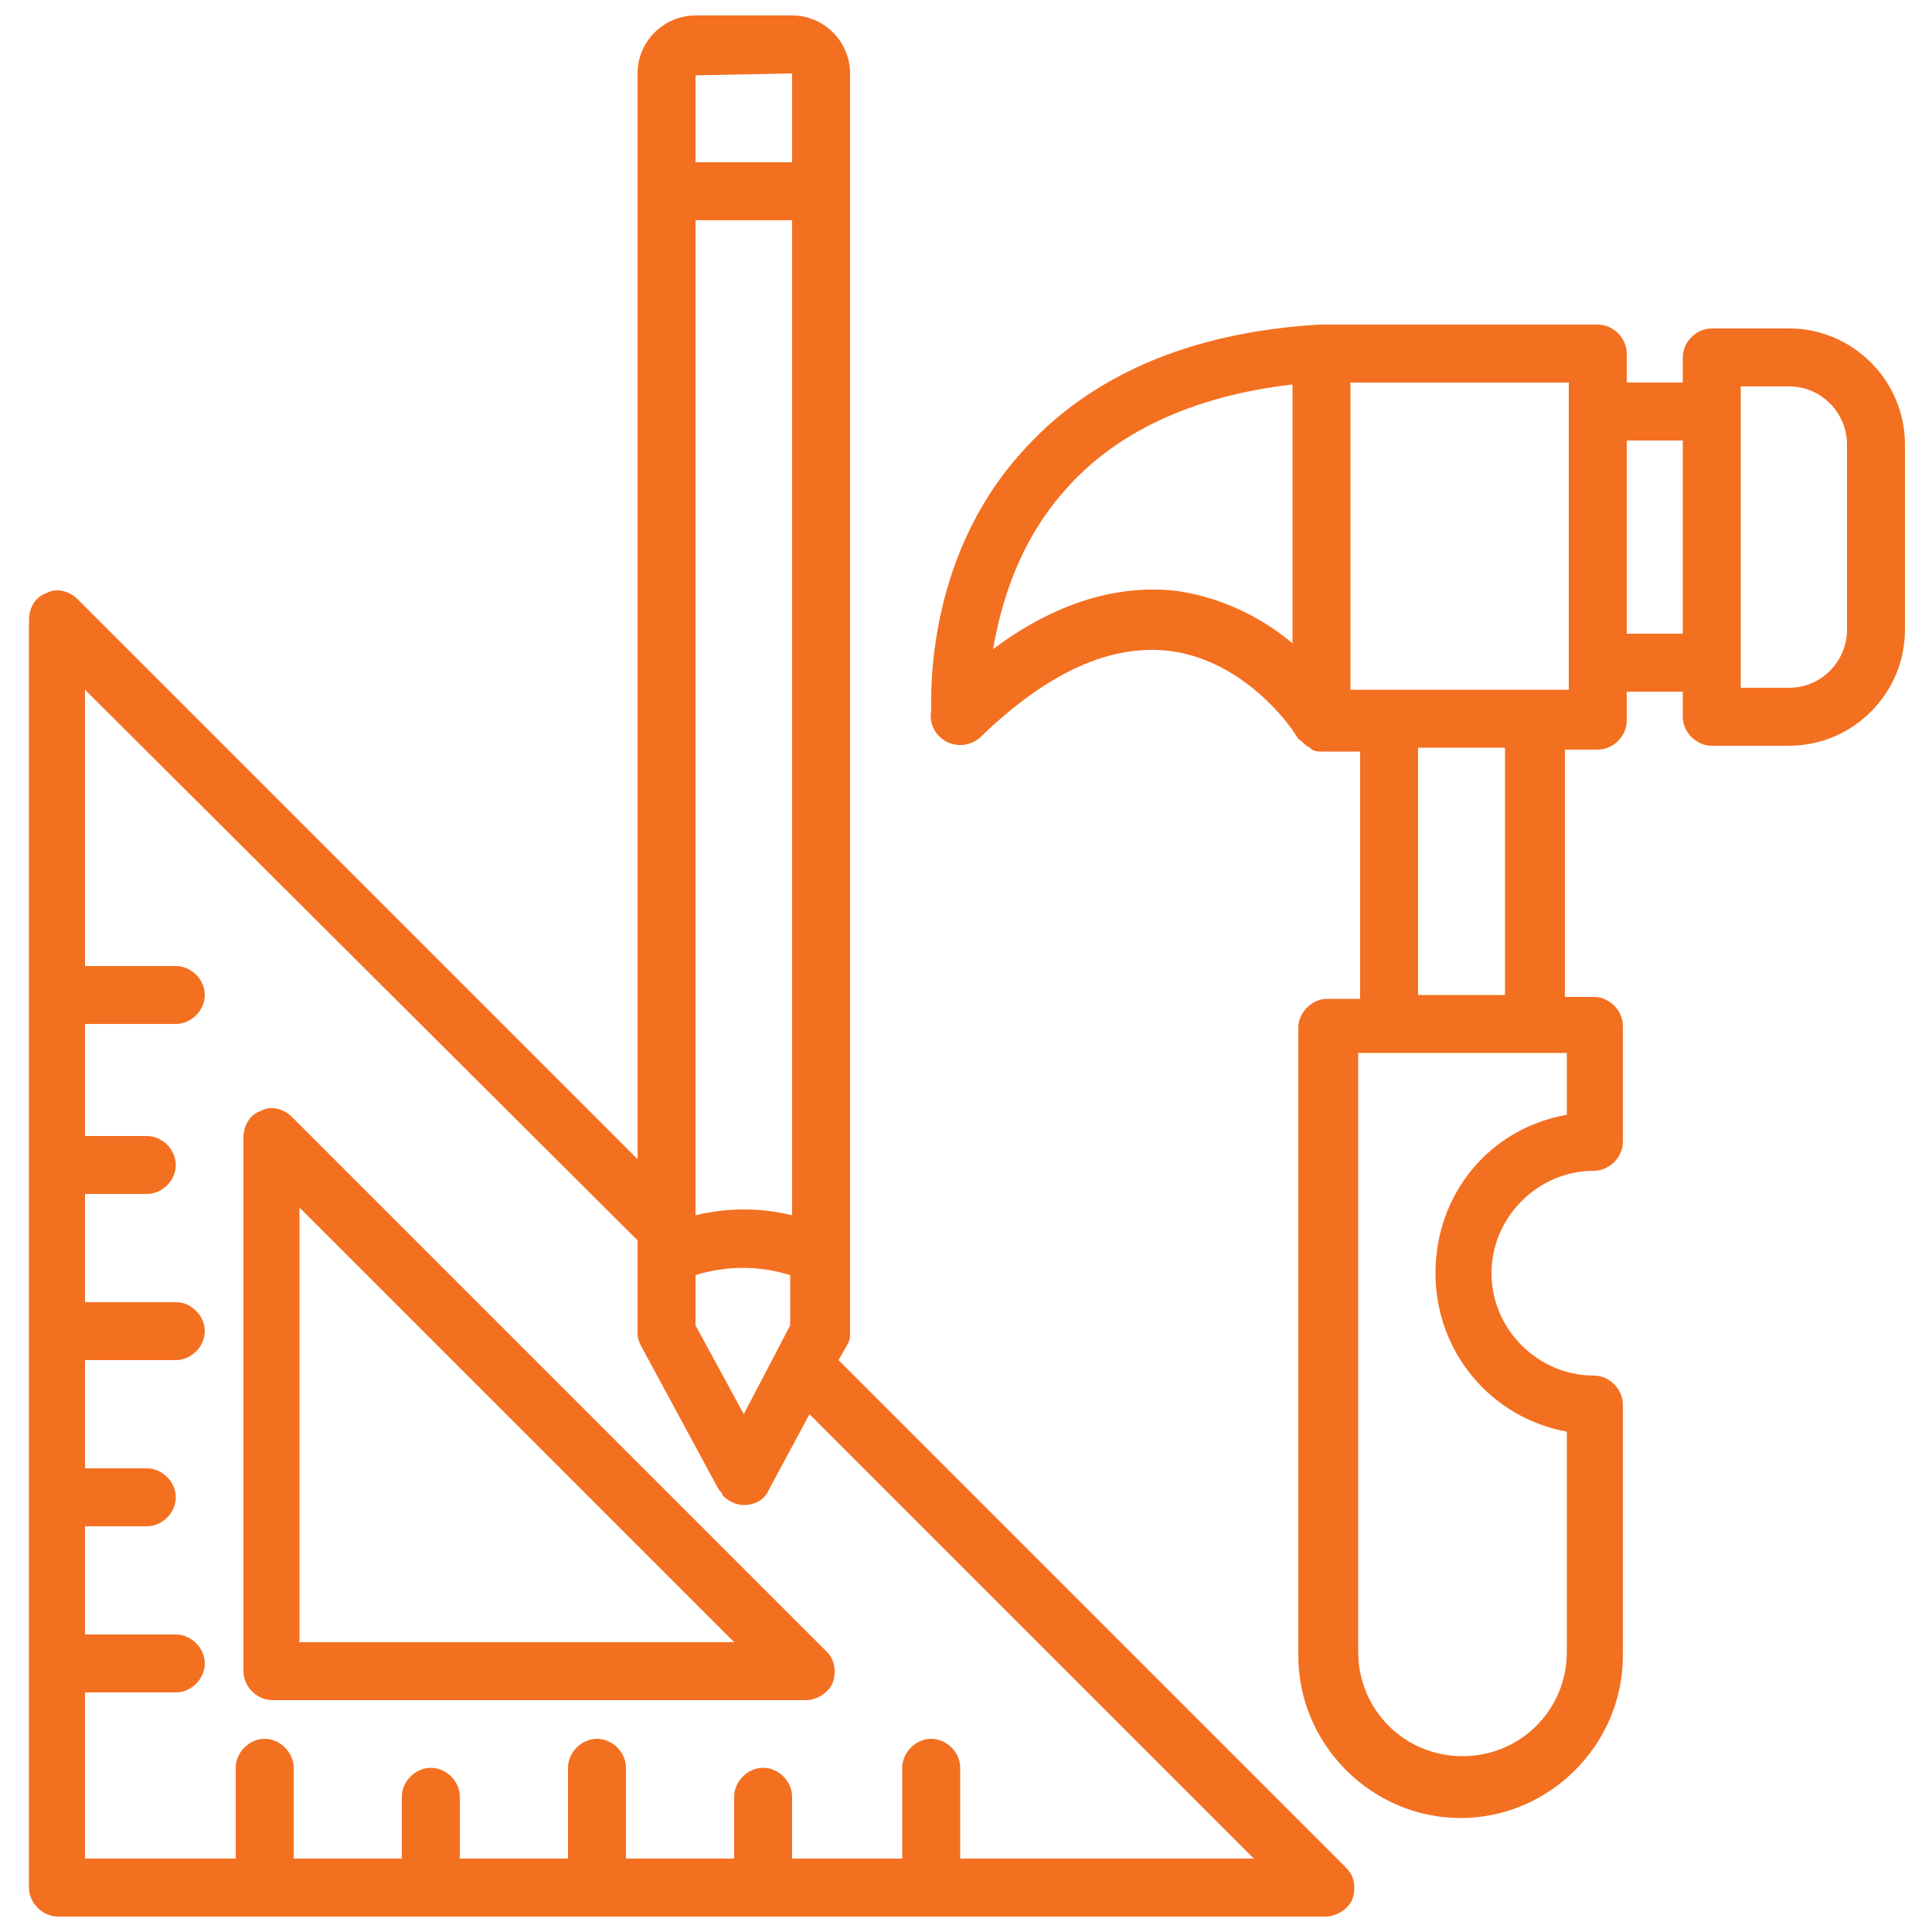
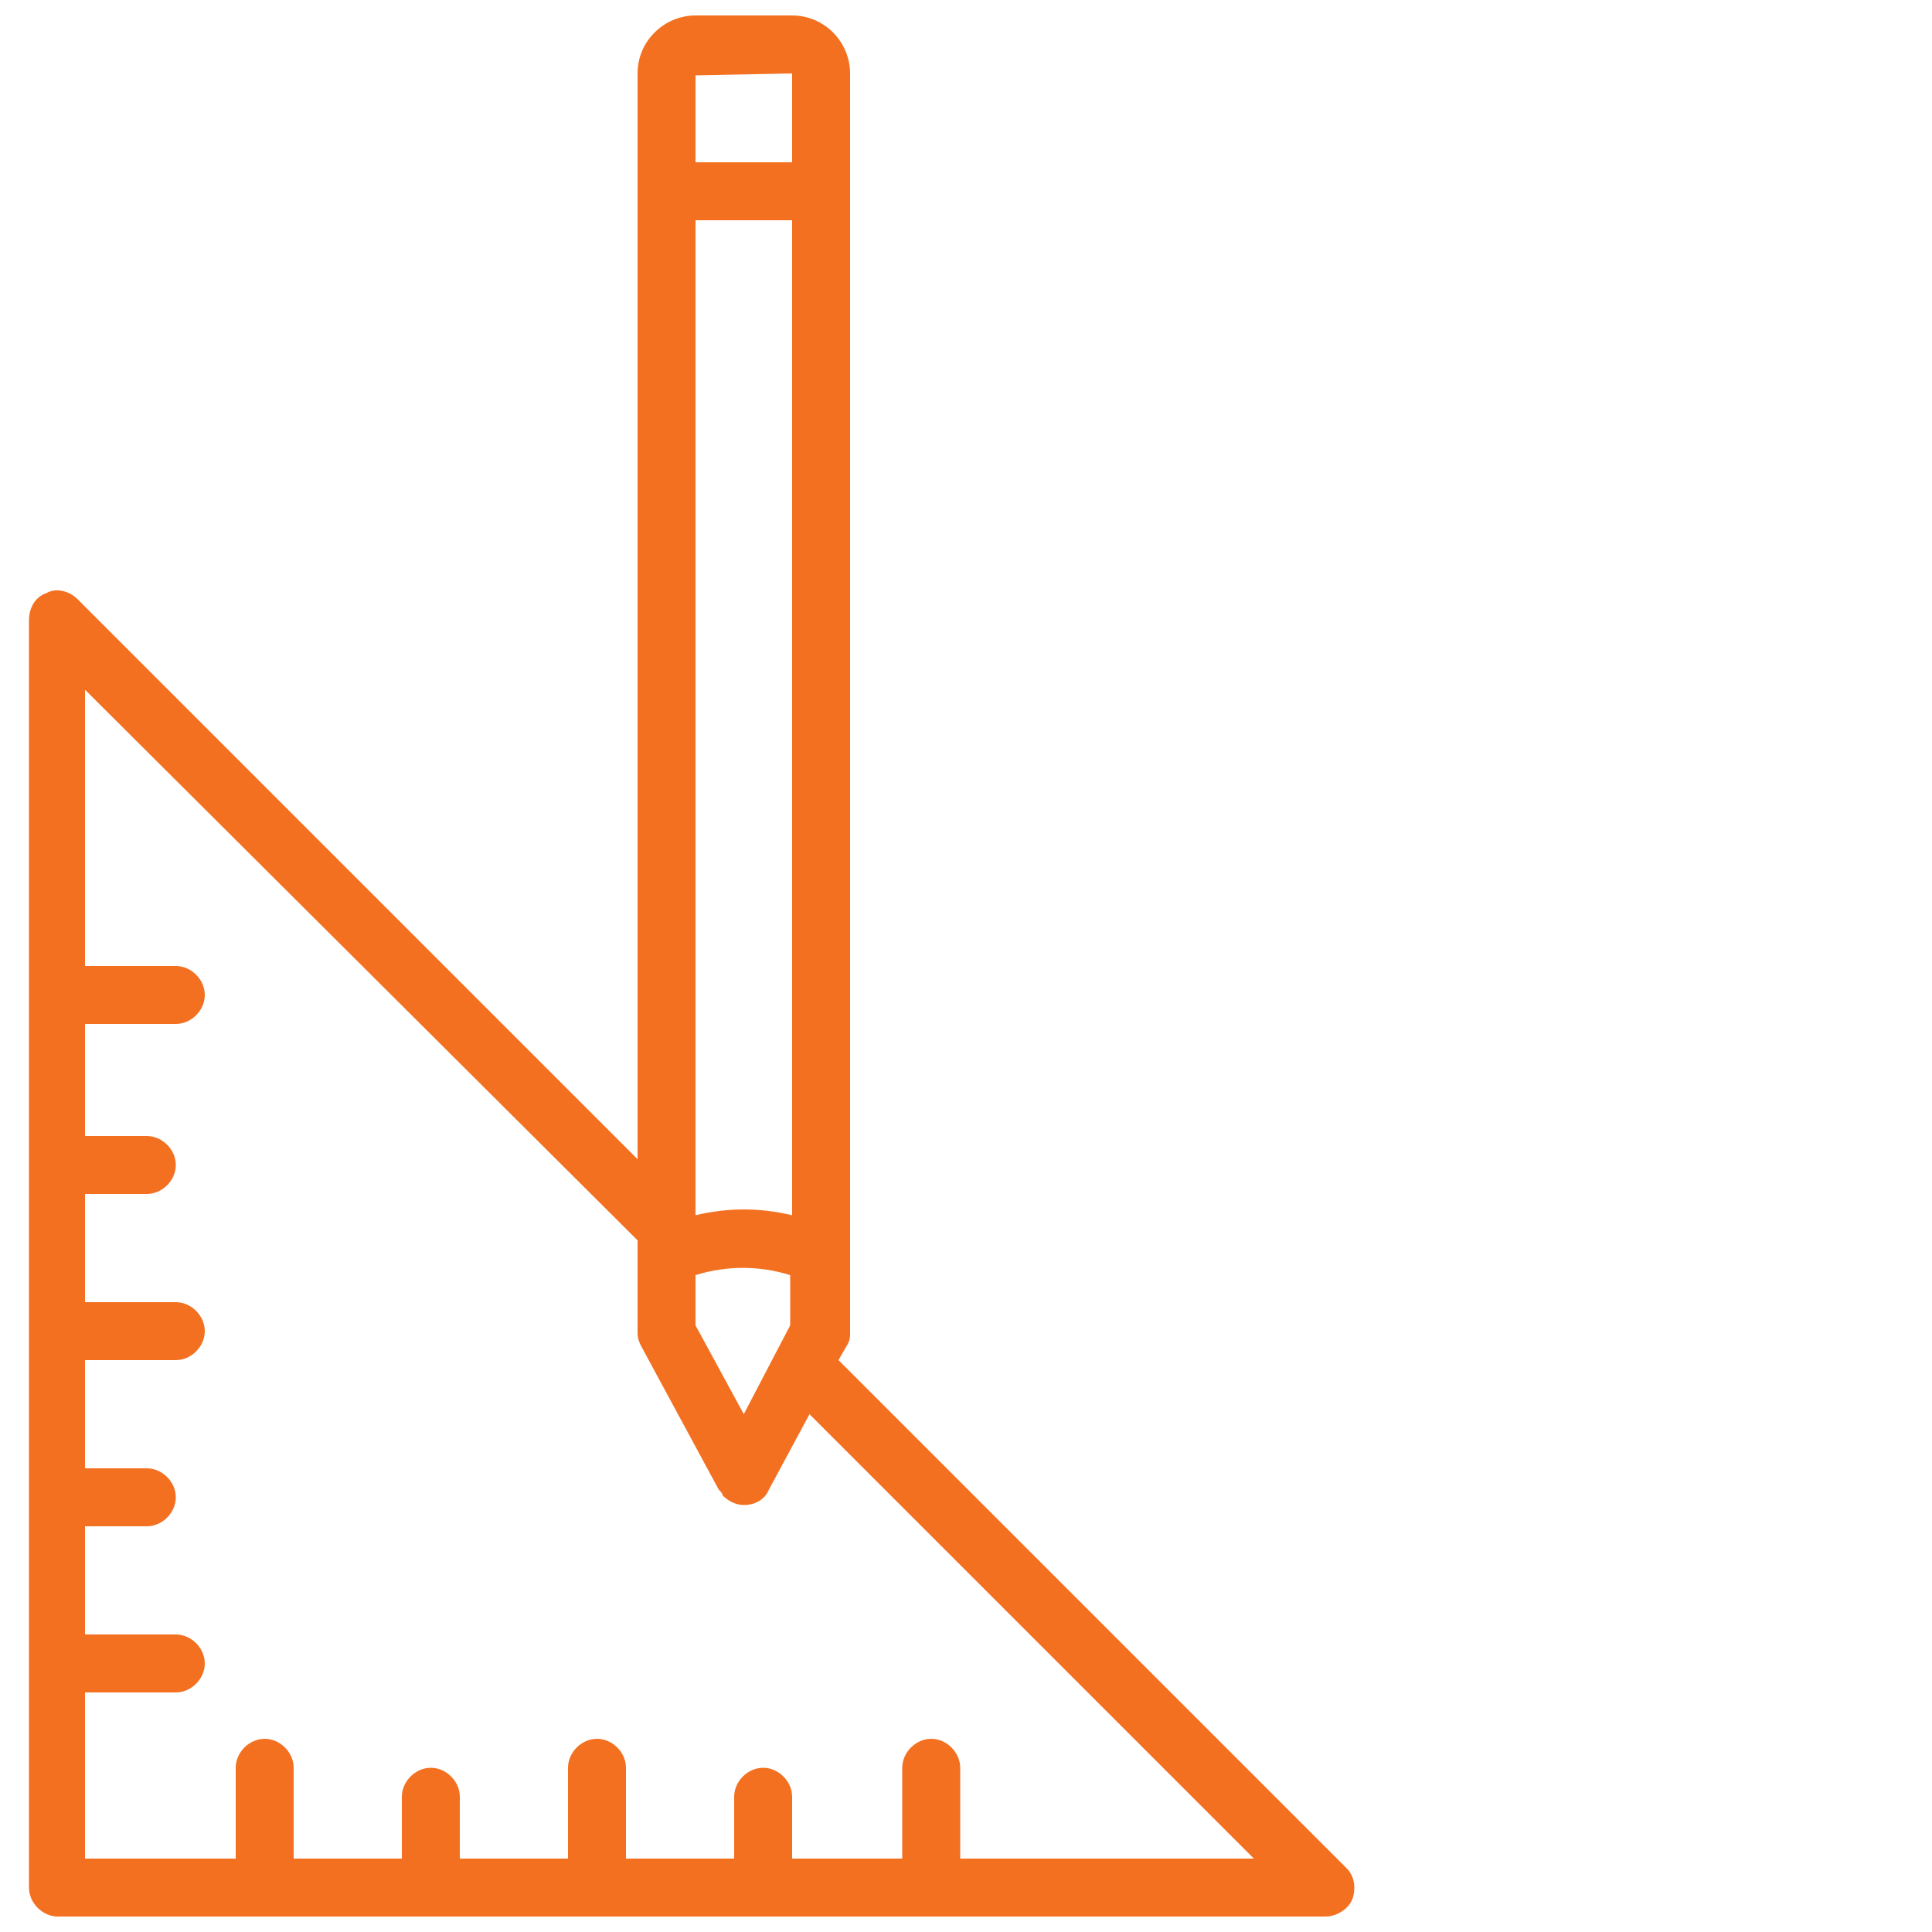
<svg xmlns="http://www.w3.org/2000/svg" version="1.1" id="Ebene_1" x="0px" y="0px" viewBox="0 0 100 100" style="enable-background:new 0 0 100 100;" xml:space="preserve">
  <style type="text/css"> .st0{fill:#F37021;} </style>
  <g>
-     <path class="st0" d="M15.1,57.8c-0.4-0.4-1.1-0.6-1.6-0.3c-0.6,0.2-0.9,0.8-0.9,1.4v27.6c0,0.8,0.7,1.5,1.5,1.5h27.6 c0.6,0,1.2-0.4,1.4-0.9c0.2-0.6,0.1-1.2-0.3-1.6L15.1,57.8z M15.5,85V62.5L38,85H15.5z" />
    <path class="st0" d="M43.4,70.4l0.4-0.7c0.2-0.3,0.2-0.5,0.2-0.7V3.8c0-1.6-1.3-3-3-3h-5c-1.6,0-3,1.3-3,3V60L4,31 c-0.4-0.4-1.1-0.6-1.6-0.3c-0.6,0.2-0.9,0.8-0.9,1.4l0,65.6c0,0.8,0.7,1.5,1.5,1.5h65.6c0.6,0,1.2-0.4,1.4-0.9 c0.2-0.6,0.1-1.2-0.3-1.6L43.4,70.4z M48.2,90c-0.8,0-1.5,0.7-1.5,1.5v4.7H41V93c0-0.8-0.7-1.5-1.5-1.5c-0.8,0-1.5,0.7-1.5,1.5v3.2 h-5.6v-4.7c0-0.8-0.7-1.5-1.5-1.5s-1.5,0.7-1.5,1.5v4.7h-5.6V93c0-0.8-0.7-1.5-1.5-1.5s-1.5,0.7-1.5,1.5v3.2h-5.6v-4.7 c0-0.8-0.7-1.5-1.5-1.5s-1.5,0.7-1.5,1.5v4.7H4.4v-8.6h4.7c0.8,0,1.5-0.7,1.5-1.5s-0.7-1.5-1.5-1.5H4.4V79h3.2 c0.8,0,1.5-0.7,1.5-1.5S8.4,76,7.6,76H4.4v-5.6h4.7c0.8,0,1.5-0.7,1.5-1.5s-0.7-1.5-1.5-1.5H4.4v-5.6h3.2c0.8,0,1.5-0.7,1.5-1.5 s-0.7-1.5-1.5-1.5H4.4V53h4.7c0.8,0,1.5-0.7,1.5-1.5S9.9,50,9.1,50H4.4V35.7L33,64.2V69c0,0.3,0.1,0.5,0.2,0.7l4,7.4 c0.1,0.1,0.2,0.2,0.2,0.3c0.3,0.3,0.7,0.5,1.1,0.5c0.6,0,1.1-0.3,1.3-0.8l2.1-3.9l23,23H49.7v-4.7C49.7,90.7,49,90,48.2,90z M41,62.9c-1.7-0.4-3.3-0.4-5,0V11.4h5V62.9z M40.9,66v2.6L38.6,73l-0.1,0.2L36,68.6V66C37.6,65.5,39.3,65.5,40.9,66z M41,3.8v4.6 h-5l0-4.5l0-0.2v0.2L41,3.8z" />
-     <path class="st0" d="M92.6,17h-4c-0.8,0-1.5,0.7-1.5,1.5v1.3h-2.9v-1.5c0-0.8-0.7-1.5-1.5-1.5H68.4l-0.1,0 c-6.8,0.4-12,2.7-15.5,6.7C47.9,29,48.2,36,48.2,36.8c-0.1,0.5,0.1,1,0.4,1.3c0.6,0.6,1.5,0.6,2.1,0.1c3.5-3.4,6.8-4.9,9.9-4.5 c3.7,0.5,6.1,3.7,6.5,4.4c0.1,0.1,0.1,0.2,0.2,0.2l0.1,0.1c0.1,0.1,0.2,0.2,0.4,0.3l0.1,0.1c0.2,0.1,0.3,0.1,0.5,0.1h2v12.8h-1.7 c-0.8,0-1.5,0.7-1.5,1.5v32.5c0,4.6,3.8,8.4,8.4,8.4c4.6,0,8.4-3.8,8.4-8.4V72.7c0-0.8-0.7-1.5-1.5-1.5c-2.9,0-5.3-2.4-5.3-5.3 s2.4-5.3,5.3-5.3c0.8,0,1.5-0.7,1.5-1.5v-6c0-0.8-0.7-1.5-1.5-1.5H81V38.8h1.7c0.8,0,1.5-0.7,1.5-1.5v-1.5h2.9v1.3 c0,0.8,0.7,1.5,1.5,1.5h4c3.3,0,6-2.7,6-6V23C98.6,19.7,95.9,17,92.6,17z M95.6,23v9.6c0,1.6-1.3,3-3,3h-2.5V20h2.5 C94.3,20,95.6,21.4,95.6,23z M87.1,22.8v10h-2.9v-10H87.1z M73.4,51.5V38.7h4.5v12.8H73.4z M74.3,65.9c0,4.1,2.9,7.5,6.8,8.2v11.4 c0,3-2.4,5.4-5.4,5.4s-5.4-2.4-5.4-5.4v-31h10.8v3.2C77.1,58.4,74.3,61.8,74.3,65.9z M81.2,19.8v15.9H69.9V19.8H81.2z M66.9,19.9 v13.4c-1.3-1.1-3.3-2.3-5.9-2.7h0c-3.1-0.4-6.4,0.6-9.6,3c0.4-2.3,1.3-5.5,3.7-8.2C57.7,22.4,61.7,20.5,66.9,19.9z" />
  </g>
</svg>